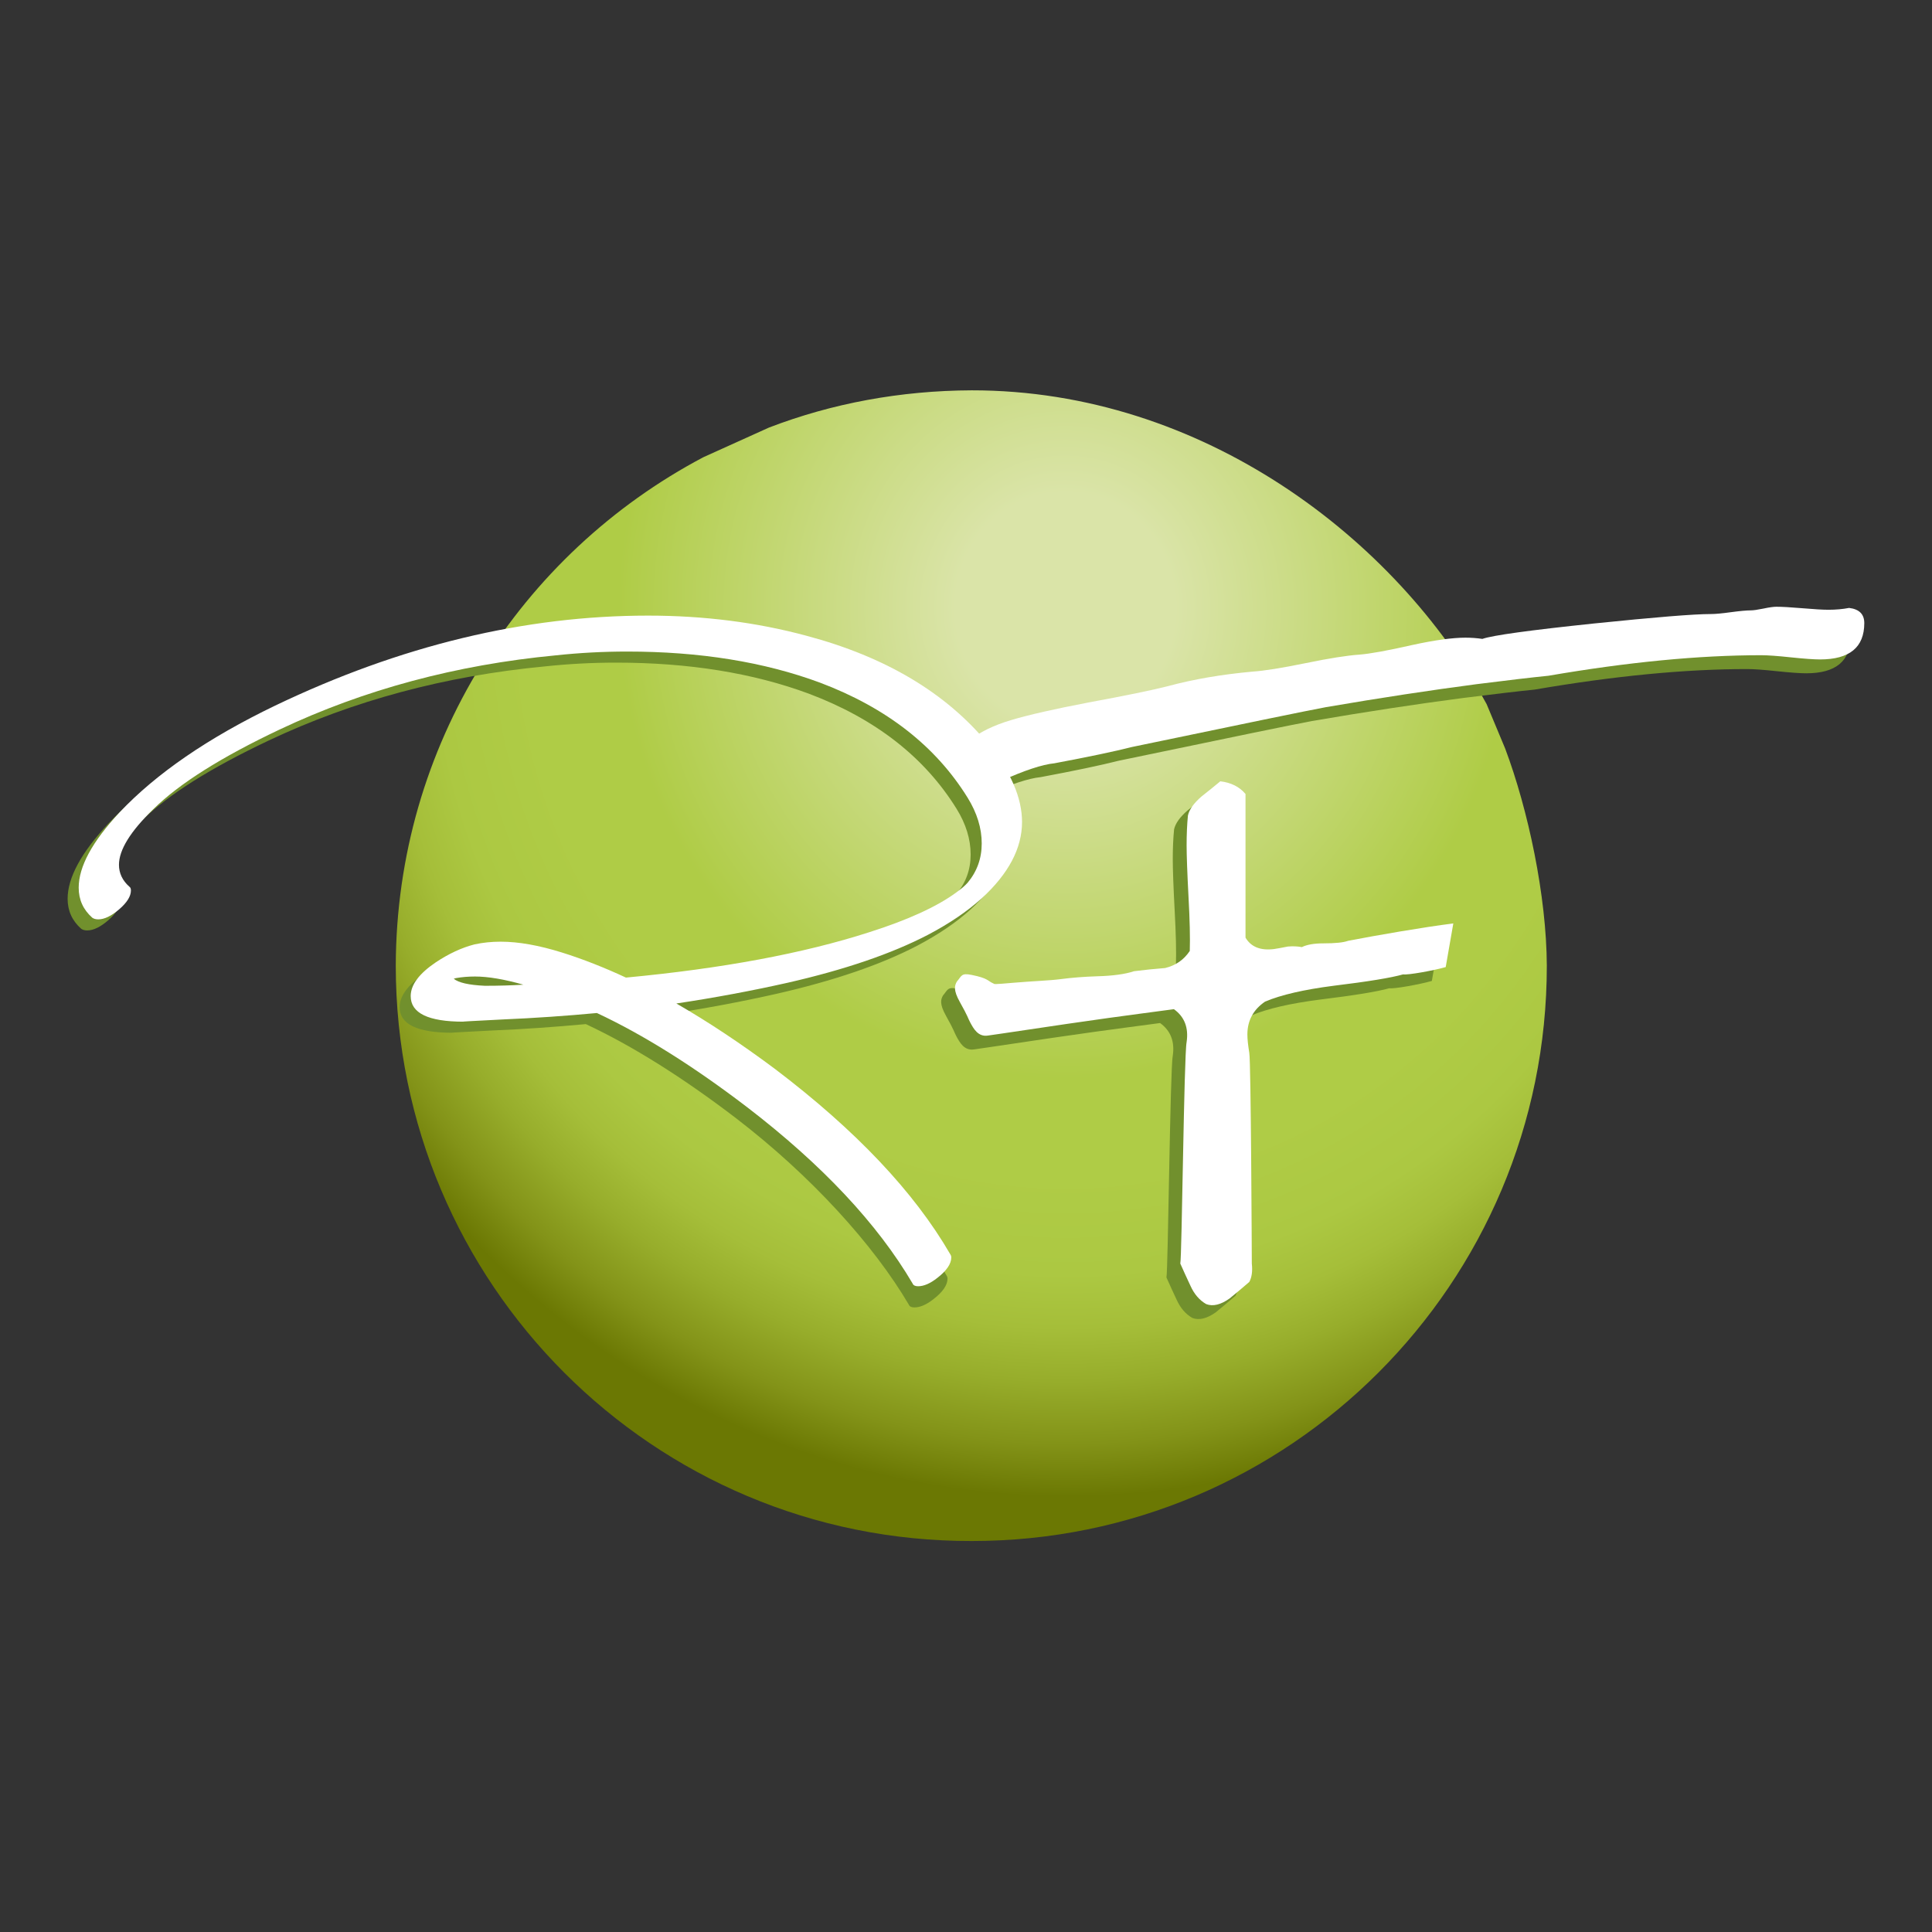
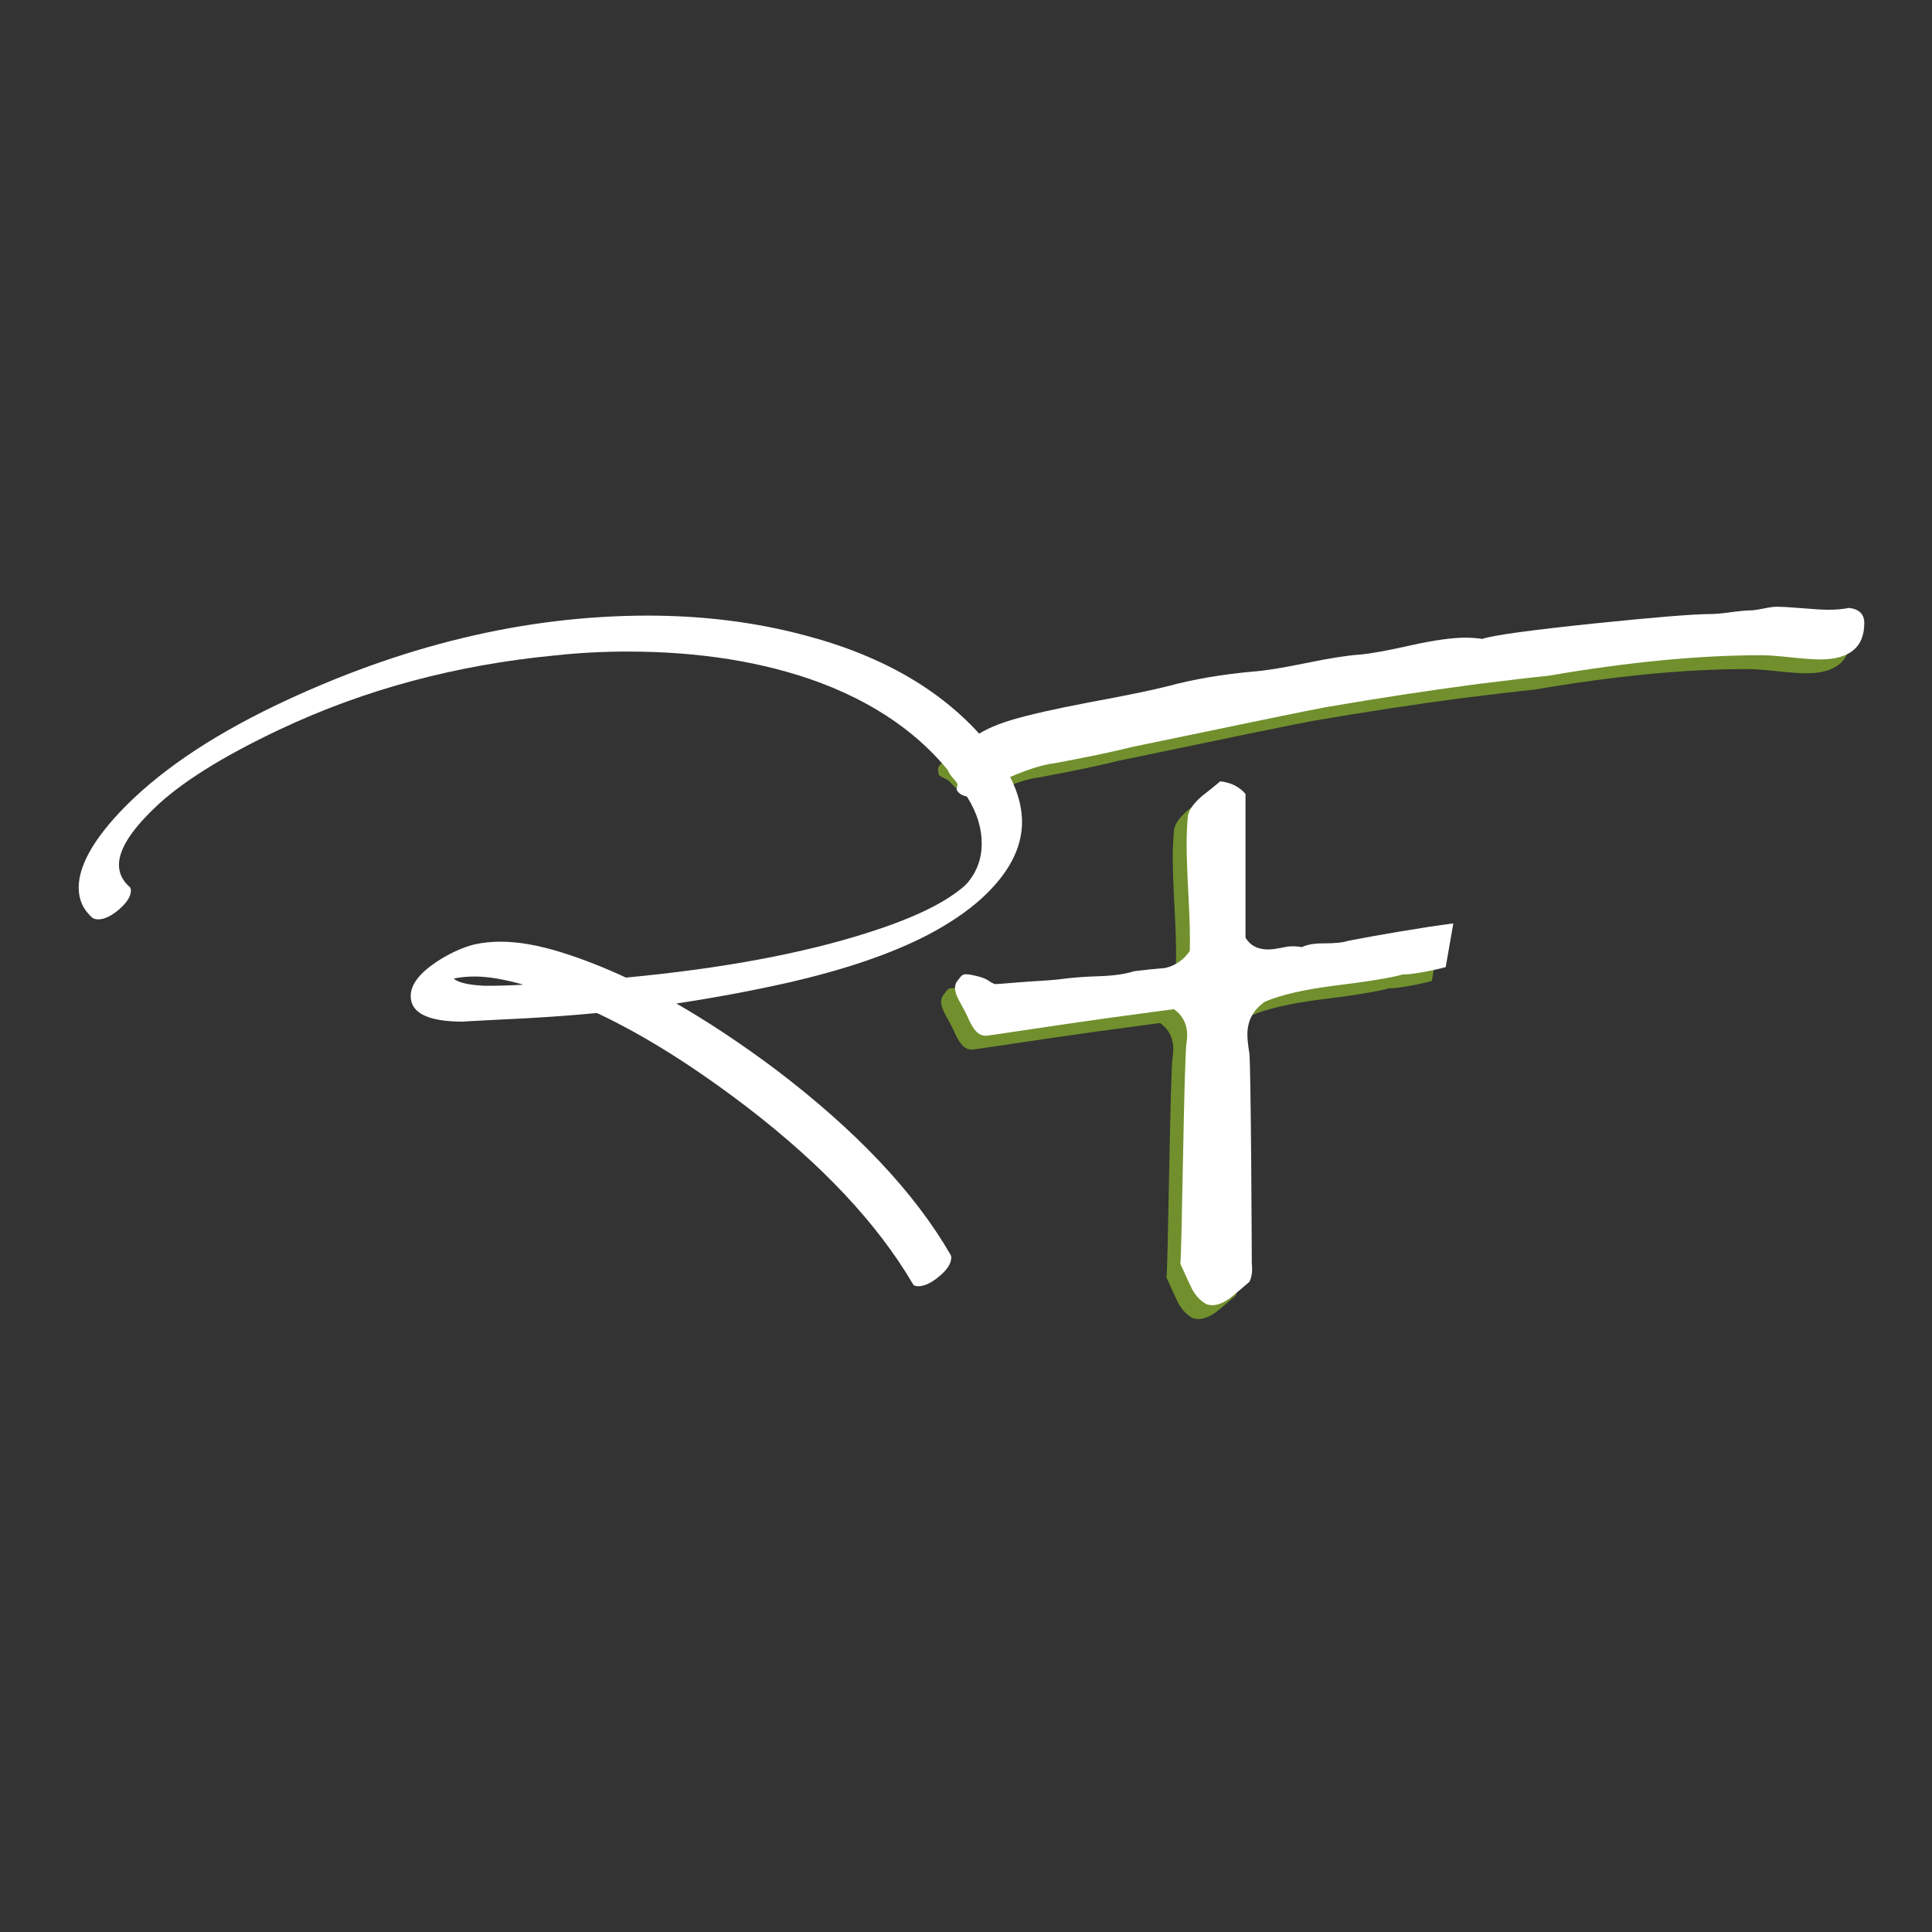
<svg xmlns="http://www.w3.org/2000/svg" width="100%" height="100%" viewBox="0 0 128 128" version="1.1" xml:space="preserve" style="fill-rule:evenodd;clip-rule:evenodd;stroke-linejoin:round;stroke-miterlimit:2;">
  <rect x="0" y="0" width="128" height="128" fill="#333333" stroke="none" />
  <g transform="matrix(0.85,0,0,0.85,8.322,13.802)">
    <g>
      <g transform="matrix(66,-1.079,-1.137,-69.562,74.198,87.111)">
-         <path d="M-0.425,0.98C-0.643,0.875 -0.793,0.663 -0.798,0.416C-0.804,0.06 -0.505,-0.234 -0.129,-0.239C0.246,-0.245 0.555,0.039 0.561,0.395C0.562,0.473 0.542,0.57 0.516,0.639L0.495,0.689C0.392,0.875 0.166,1.046 -0.107,1.05C-0.191,1.051 -0.272,1.038 -0.347,1.012L-0.425,0.98Z" style="fill:url(#_Radial1);fill-rule:nonzero;" />
-       </g>
+         </g>
      <g transform="matrix(1,0,0,1,-61.067,-39.855)">
        <path d="M195.508,73.264C195.508,75.154 194.358,76.097 192.059,76.097C191.587,76.097 190.83,76.043 189.789,75.934C188.752,75.823 187.978,75.767 187.473,75.767C182.622,75.767 177.096,76.301 170.891,77.368C169.631,77.494 167.756,77.714 165.269,78.028C161.677,78.497 157.771,79.092 153.552,79.815C152.196,80.065 147.154,81.1 138.434,82.92C137.079,83.266 135.061,83.689 132.386,84.191C131.439,84.284 130.046,84.747 128.202,85.577C126.358,86.409 127.161,85.224 126.153,85.224C125.87,85.224 125.537,84.773 125.255,84.504C124.971,84.239 124.429,84.178 124.429,83.894C124.429,83.641 124.262,83.491 124.61,83.176C125.463,82.389 124.872,83.185 125.721,82.431C126.541,81.769 127.636,81.233 129.006,80.824C130.376,80.415 132.386,79.959 135.029,79.453C137.928,78.92 139.99,78.495 141.218,78.18C143.201,77.645 145.406,77.266 147.833,77.044C148.746,76.981 150.123,76.762 151.966,76.384C153.809,76.006 155.203,75.784 156.148,75.721C156.966,75.658 158.353,75.407 160.307,74.964C162.038,74.586 163.408,74.399 164.417,74.399C164.858,74.399 165.299,74.431 165.739,74.495C166.526,74.217 169.425,73.818 174.433,73.294C179.188,72.804 182.229,72.557 183.552,72.557C183.897,72.557 184.418,72.51 185.11,72.414C185.803,72.32 186.323,72.271 186.671,72.271C186.859,72.271 187.183,72.224 187.642,72.131C188.096,72.035 188.436,71.989 188.655,71.989C189.096,71.989 189.774,72.028 190.687,72.105C191.601,72.184 192.277,72.223 192.717,72.223C193.287,72.223 193.822,72.176 194.324,72.081C195.113,72.176 195.508,72.572 195.508,73.264ZM163.474,96.671L162.881,100.075C161.961,100.34 159.926,100.711 159.563,100.645C158.641,100.908 156.832,101.203 154.134,101.532C151.832,101.829 150.055,102.24 148.806,102.765C147.884,103.391 147.423,104.247 147.423,105.332C147.423,105.693 147.474,106.171 147.572,106.762C147.704,107.452 147.769,122.923 147.769,123.189C147.834,123.78 147.769,124.256 147.572,124.617C147.078,125.045 146.567,125.474 146.042,125.902C145.352,126.394 144.741,126.544 144.217,126.346C143.692,126.048 143.28,125.572 142.984,124.913C142.719,124.354 142.459,123.779 142.194,123.188C142.319,122.694 142.481,106.941 142.686,105.922C142.853,104.805 142.523,103.949 141.698,103.357C137.536,103.916 136.681,103.999 128.322,105.25L127.209,105.411C126.436,105.537 126.077,104.872 125.81,104.369C125.638,104.05 125.664,103.957 125.018,102.806C124.481,101.851 124.613,101.506 124.777,101.21C125.171,100.75 125.111,100.522 125.934,100.685C127.249,100.948 127.169,101.157 127.622,101.351C127.749,101.405 127.532,101.44 129.185,101.296C130.64,101.17 131.983,101.131 132.873,101.014C133.76,100.897 134.713,100.823 135.735,100.791C136.949,100.758 137.903,100.626 138.594,100.397C139.382,100.295 140.187,100.215 141.011,100.148C141.833,99.951 142.475,99.509 142.934,98.816C142.966,97.797 142.934,96.4 142.837,94.623C142.736,92.716 142.687,91.367 142.687,90.577C142.687,89.723 142.722,88.947 142.79,88.258C142.892,87.798 143.242,87.305 143.848,86.777C144.354,86.383 144.84,85.99 145.312,85.595C146.153,85.693 146.808,86.021 147.278,86.581L147.278,97.779C147.707,98.506 148.446,98.8 149.499,98.669C149.728,98.638 150.091,98.57 150.585,98.472C150.98,98.441 151.342,98.455 151.671,98.52C152.067,98.323 152.624,98.227 153.349,98.227C154.269,98.227 154.911,98.161 155.273,98.029C157.474,97.601 161.138,96.968 163.474,96.671Z" style="fill:rgb(113,144,45);fill-rule:nonzero;" />
      </g>
      <g transform="matrix(1,0,0,1,-61.067,-42.013)">
        <path d="M196.587,74.341C196.587,76.232 195.438,77.175 193.138,77.175C192.666,77.175 191.91,77.121 190.869,77.012C189.832,76.901 189.058,76.846 188.553,76.846C183.702,76.846 178.176,77.379 171.97,78.446C170.71,78.572 168.836,78.791 166.348,79.105C162.757,79.576 158.851,80.17 154.631,80.893C153.276,81.144 148.234,82.178 139.511,83.998C138.157,84.343 136.139,84.766 133.463,85.269C132.517,85.361 131.124,85.825 129.279,86.655C127.437,87.488 127.988,87.885 126.98,87.885C126.697,87.885 126.292,87.828 126.009,87.562C125.725,87.295 125.902,87.2 125.902,86.916C125.902,86.663 124.909,85.937 125.255,85.622C126.108,84.835 125.949,84.264 126.799,83.509C127.619,82.847 128.713,82.312 130.084,81.903C131.453,81.494 133.463,81.037 136.107,80.532C139.006,79.998 141.07,79.573 142.297,79.26C144.281,78.723 146.486,78.344 148.912,78.123C149.826,78.061 151.202,77.841 153.045,77.463C154.889,77.084 156.283,76.864 157.227,76.8C158.046,76.737 159.433,76.487 161.386,76.043C163.118,75.666 164.488,75.478 165.496,75.478C165.937,75.478 166.379,75.509 166.818,75.574C167.606,75.297 170.503,74.897 175.513,74.373C180.267,73.884 183.308,73.636 184.631,73.636C184.977,73.636 185.497,73.589 186.19,73.492C186.883,73.4 187.403,73.35 187.751,73.35C187.939,73.35 188.263,73.304 188.721,73.211C189.175,73.114 189.516,73.068 189.735,73.068C190.175,73.068 190.853,73.107 191.767,73.184C192.681,73.263 193.356,73.303 193.797,73.303C194.366,73.303 194.902,73.255 195.404,73.16C196.193,73.254 196.587,73.65 196.587,74.341ZM164.554,97.75L163.961,101.154C163.041,101.419 161.005,101.789 160.643,101.722C159.72,101.986 157.912,102.283 155.214,102.611C152.911,102.907 151.134,103.317 149.885,103.843C148.963,104.47 148.503,105.324 148.503,106.409C148.503,106.77 148.554,107.248 148.652,107.839C148.783,108.53 148.848,124.002 148.848,124.266C148.913,124.857 148.848,125.334 148.652,125.695C148.158,126.124 147.647,126.552 147.122,126.979C146.432,127.471 145.821,127.623 145.297,127.424C144.771,127.126 144.36,126.65 144.064,125.992C143.799,125.431 143.539,124.856 143.274,124.265C143.398,123.772 143.561,108.02 143.766,107C143.932,105.883 143.603,105.027 142.776,104.435C138.615,104.995 137.759,105.077 129.402,106.329L128.287,106.49C127.516,106.616 127.155,105.951 126.888,105.448C126.717,105.128 126.742,105.035 126.095,103.884C125.559,102.931 125.691,102.586 125.854,102.29C126.25,101.83 126.188,101.601 127.012,101.765C128.327,102.028 128.247,102.236 128.701,102.429C128.826,102.484 128.61,102.52 130.264,102.376C131.719,102.25 133.06,102.209 133.95,102.093C134.838,101.975 135.791,101.903 136.811,101.87C138.028,101.837 138.982,101.704 139.673,101.475C140.46,101.375 141.266,101.293 142.09,101.228C142.912,101.029 143.553,100.588 144.013,99.895C144.045,98.877 144.013,97.479 143.915,95.702C143.815,93.795 143.766,92.445 143.766,91.656C143.766,90.801 143.801,90.027 143.869,89.337C143.971,88.877 144.321,88.384 144.927,87.857C145.432,87.462 145.919,87.069 146.391,86.674C147.232,86.772 147.886,87.1 148.357,87.66L148.357,98.858C148.785,99.585 149.524,99.879 150.577,99.748C150.807,99.716 151.17,99.648 151.663,99.552C152.058,99.519 152.42,99.534 152.749,99.598C153.145,99.402 153.703,99.305 154.428,99.305C155.348,99.305 155.989,99.24 156.351,99.107C158.553,98.68 162.218,98.046 164.554,97.75Z" style="fill:white;fill-rule:nonzero;" />
      </g>
      <g transform="matrix(1,0,0,1,-61.067,-40.401)">
-         <path d="M126.932,95.048C125.805,96.068 124.405,97.015 122.734,97.893C119.907,99.364 116.256,100.61 111.788,101.628C109.015,102.252 106.13,102.792 103.132,103.242C105.595,104.659 108.153,106.356 110.811,108.337C117.12,113.121 122.246,118.724 125.044,123.566C125.102,123.648 125.13,123.736 125.13,123.82C125.13,124.327 124.765,124.864 124.026,125.431C123.489,125.854 122.996,126.069 122.545,126.069C122.314,126.069 122.172,125.998 122.114,125.854C119.371,121.19 114.505,115.82 108.646,111.322C104.461,108.125 100.557,105.679 96.938,103.986C94.561,104.208 92.1,104.382 89.554,104.488C87.264,104.605 86.26,104.66 86.542,104.66C83.798,104.66 82.425,103.998 82.425,102.667C82.425,101.789 83.079,100.915 84.381,100.035C85.4,99.357 86.405,98.892 87.395,98.636C88.048,98.495 88.725,98.425 89.434,98.425C90.82,98.425 92.42,98.707 94.233,99.275C95.846,99.783 97.504,100.435 99.202,101.223C106.705,100.518 113.021,99.342 118.143,97.695C121.173,96.733 123.437,95.698 124.938,94.596C125.336,94.311 125.631,94.057 125.833,93.832C126.569,92.951 126.933,91.933 126.933,90.77C126.933,89.58 126.57,88.391 125.833,87.2C123.34,83.179 119.506,80.186 114.324,78.233C109.965,76.618 104.957,75.811 99.296,75.811C97.431,75.811 95.575,75.91 93.733,76.107C85.98,76.845 78.804,78.772 72.21,81.887C67.654,84.043 64.372,86.114 62.361,88.099C60.577,89.828 59.686,91.273 59.686,92.432C59.686,93.086 59.955,93.656 60.492,94.135C60.577,94.191 60.618,94.287 60.618,94.432C60.618,94.884 60.315,95.372 59.709,95.897C59.101,96.42 58.555,96.685 58.073,96.685C57.876,96.685 57.718,96.638 57.606,96.557C56.902,95.933 56.547,95.154 56.547,94.219C56.547,92.574 57.606,90.621 59.726,88.353C62.585,85.323 66.631,82.542 71.862,80.024C81.623,75.347 91.308,73.01 100.926,73.01C105.283,73.01 109.396,73.535 113.273,74.58C119.44,76.221 124.162,79.037 127.445,83.029C129.197,85.178 130.075,87.206 130.075,89.101C130.074,91.142 129.029,93.122 126.932,95.048ZM91.209,101.778C89.708,101.351 88.453,101.14 87.435,101.14C86.924,101.14 86.43,101.179 85.949,101.265L85.782,101.313C86.145,101.621 86.952,101.804 88.198,101.861L88.327,101.861C89.285,101.861 90.249,101.832 91.209,101.778Z" style="fill:rgb(113,144,45);fill-rule:nonzero;" />
-       </g>
+         </g>
      <g transform="matrix(1,0,0,1,-61.067,-42.914)">
        <path d="M127.794,96.698C126.667,97.718 125.267,98.667 123.596,99.544C120.769,101.014 117.118,102.261 112.65,103.28C109.877,103.902 106.992,104.443 103.994,104.892C106.458,106.31 109.015,108.006 111.674,109.989C117.982,114.772 122.536,119.588 125.337,124.428C125.394,124.51 125.423,124.598 125.423,124.682C125.423,125.19 125.056,125.726 124.319,126.294C123.78,126.716 123.287,126.932 122.836,126.932C122.605,126.932 122.464,126.86 122.407,126.716C119.662,122.053 115.367,117.469 109.509,112.973C105.323,109.776 101.421,107.329 97.801,105.635C95.425,105.857 92.963,106.031 90.417,106.139C88.128,106.255 87.124,106.31 87.405,106.31C84.661,106.31 83.288,105.647 83.288,104.317C83.288,103.439 83.942,102.565 85.244,101.684C86.263,101.007 87.268,100.541 88.258,100.287C88.911,100.144 89.588,100.075 90.298,100.075C91.684,100.075 93.283,100.357 95.096,100.925C96.71,101.432 98.367,102.084 100.065,102.874C107.568,102.168 113.884,100.993 119.006,99.345C122.036,98.384 124.3,97.347 125.802,96.246C126.199,95.962 126.494,95.707 126.696,95.482C127.431,94.601 127.796,93.583 127.796,92.42C127.796,91.229 127.432,90.042 126.696,88.851C124.203,84.829 120.369,81.836 115.187,79.883C110.828,78.268 105.819,77.461 100.159,77.461C98.294,77.461 96.437,77.56 94.596,77.757C86.843,78.494 79.667,80.422 73.074,83.537C68.517,85.693 65.235,87.764 63.225,89.748C61.441,91.477 60.549,92.923 60.549,94.082C60.549,94.735 60.818,95.306 61.355,95.785C61.441,95.84 61.481,95.937 61.481,96.082C61.481,96.534 61.177,97.023 60.572,97.547C59.964,98.07 59.418,98.335 58.936,98.335C58.739,98.335 58.581,98.288 58.469,98.207C57.765,97.582 57.41,96.804 57.41,95.868C57.41,94.225 58.469,92.271 60.59,90.002C63.448,86.972 67.493,84.192 72.724,81.674C82.486,76.997 92.17,74.66 101.79,74.66C106.145,74.66 110.258,75.184 114.136,76.23C120.304,77.872 125.025,80.687 128.307,84.679C130.06,86.827 130.938,88.856 130.938,90.75C130.937,92.792 129.892,94.773 127.794,96.698ZM92.071,103.427C90.571,103.001 89.316,102.79 88.297,102.79C87.786,102.79 87.292,102.829 86.81,102.915L86.643,102.962C87.007,103.27 87.814,103.454 89.06,103.512L89.189,103.512C90.147,103.512 91.111,103.484 92.071,103.427Z" style="fill:white;fill-rule:nonzero;" />
      </g>
    </g>
  </g>
  <defs>
    <radialGradient id="_Radial1" cx="0" cy="0" r="1" gradientUnits="userSpaceOnUse" gradientTransform="matrix(1,0,0,-1,0,0.806)">
      <stop offset="0" style="stop-color:rgb(218,228,168);stop-opacity:1" />
      <stop offset="0.13" style="stop-color:rgb(218,228,168);stop-opacity:1" />
      <stop offset="0.53" style="stop-color:rgb(175,204,70);stop-opacity:1" />
      <stop offset="0.64" style="stop-color:rgb(175,204,70);stop-opacity:1" />
      <stop offset="0.75" style="stop-color:rgb(172,200,66);stop-opacity:1" />
      <stop offset="0.81" style="stop-color:rgb(165,190,57);stop-opacity:1" />
      <stop offset="0.87" style="stop-color:rgb(151,173,43);stop-opacity:1" />
      <stop offset="0.94" style="stop-color:rgb(131,147,24);stop-opacity:1" />
      <stop offset="1" style="stop-color:rgb(107,120,3);stop-opacity:1" />
    </radialGradient>
  </defs>
</svg>